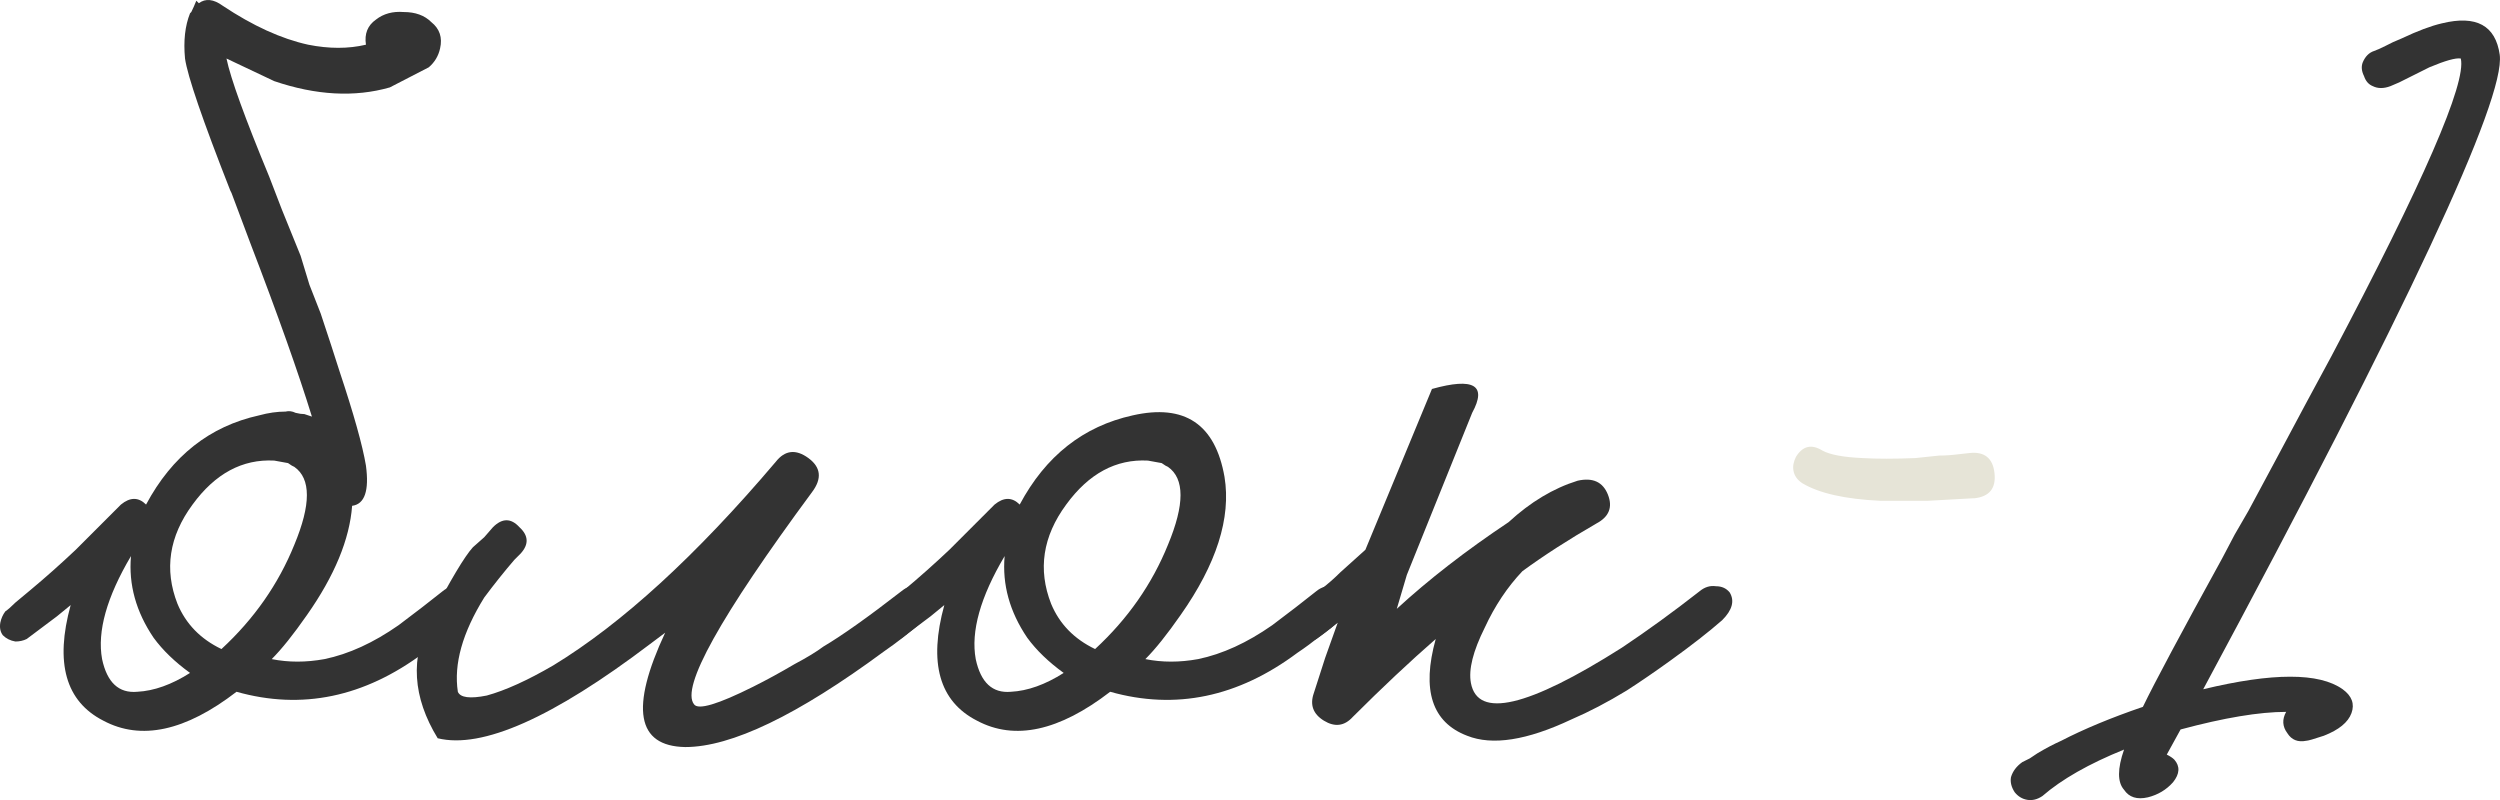
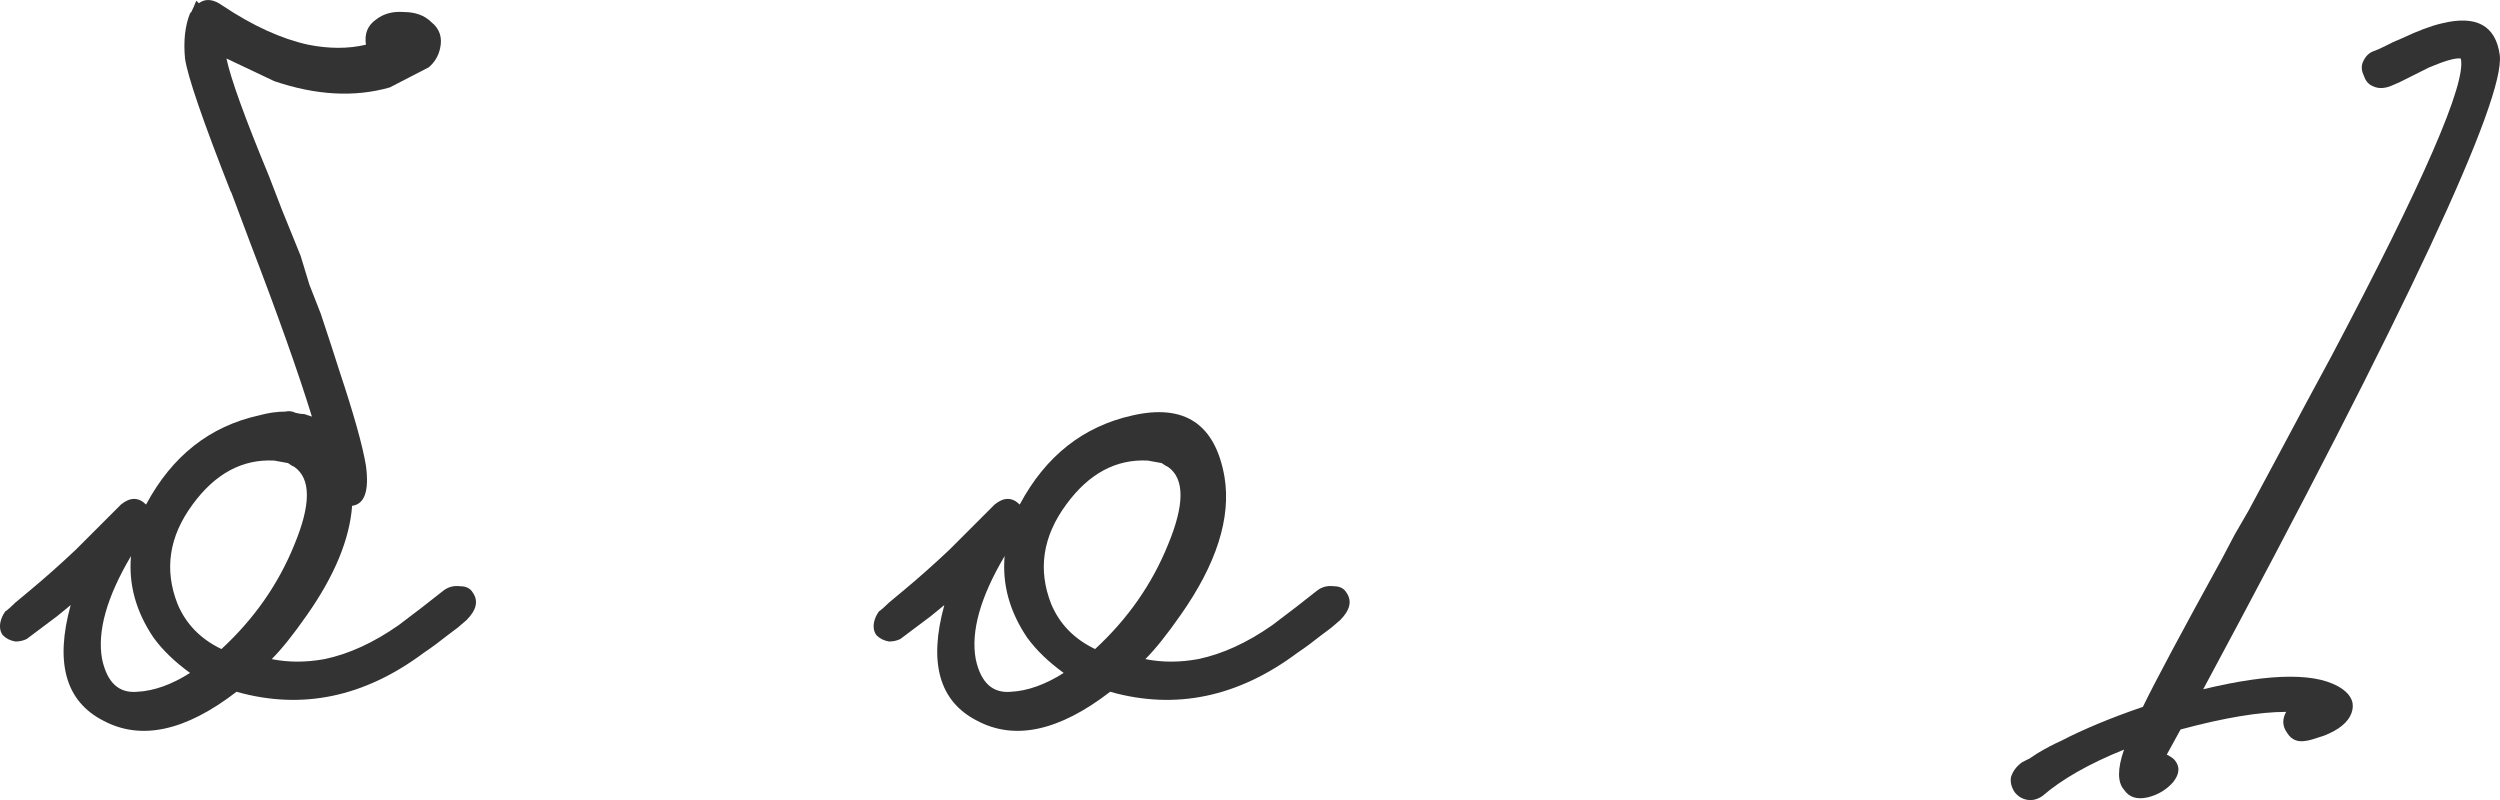
<svg xmlns="http://www.w3.org/2000/svg" viewBox="0 0 55.712 17.83" fill="none">
  <path d="M6.559 12.14C6.932 11.244 6.932 10.665 6.559 10.404L6.503 10.376L6.419 10.32C6.326 10.301 6.223 10.283 6.111 10.264C5.402 10.227 4.795 10.553 4.291 11.244C3.768 11.953 3.656 12.691 3.955 13.456C4.142 13.904 4.468 14.24 4.935 14.464C5.663 13.792 6.204 13.017 6.559 12.14ZM4.235 14.996C3.899 14.753 3.628 14.492 3.423 14.212C3.031 13.633 2.863 13.027 2.919 12.392C2.378 13.307 2.163 14.072 2.275 14.688C2.387 15.211 2.648 15.453 3.059 15.416C3.432 15.397 3.824 15.257 4.235 14.996ZM7.847 11.272C7.791 12.019 7.455 12.831 6.839 13.708C6.54 14.137 6.279 14.464 6.055 14.688C6.428 14.763 6.82 14.763 7.231 14.688C7.772 14.576 8.323 14.324 8.883 13.932C9.256 13.652 9.583 13.4 9.863 13.176C9.975 13.083 10.106 13.045 10.255 13.064C10.386 13.064 10.479 13.111 10.535 13.204C10.666 13.391 10.619 13.596 10.395 13.82L10.199 13.988L9.975 14.156C9.788 14.305 9.611 14.436 9.443 14.548C8.118 15.537 6.727 15.827 5.271 15.416C4.132 16.293 3.143 16.508 2.303 16.06C1.463 15.631 1.22 14.772 1.575 13.484L1.267 13.736L0.595 14.24C0.52 14.277 0.436 14.296 0.343 14.296C0.231 14.277 0.138 14.231 0.063 14.156C0.007 14.081 -0.012 13.988 0.007 13.876C0.026 13.783 0.063 13.699 0.119 13.624C0.175 13.587 0.25 13.521 0.343 13.428L0.679 13.148C1.015 12.868 1.351 12.569 1.687 12.252L2.695 11.244C2.9 11.076 3.087 11.076 3.255 11.244C3.834 10.161 4.674 9.499 5.775 9.256C5.98 9.2 6.176 9.172 6.363 9.172C6.438 9.153 6.512 9.163 6.587 9.2C6.662 9.219 6.727 9.228 6.783 9.228C6.839 9.247 6.895 9.265 6.951 9.284C6.652 8.313 6.195 7.025 5.579 5.42L5.159 4.3L5.131 4.244C4.515 2.676 4.179 1.696 4.123 1.304C4.086 0.912 4.123 0.576 4.235 0.296L4.263 0.268C4.3 0.193 4.338 0.109 4.375 0.016L4.431 0.072C4.58 -0.04 4.758 -0.021 4.963 0.128C5.635 0.576 6.27 0.865 6.867 0.996C7.334 1.089 7.763 1.089 8.155 0.996C8.118 0.753 8.192 0.567 8.379 0.436C8.547 0.305 8.752 0.249 8.995 0.268C9.256 0.268 9.462 0.343 9.611 0.492C9.798 0.641 9.863 0.837 9.807 1.08C9.77 1.248 9.686 1.388 9.555 1.5L8.687 1.948C7.903 2.172 7.044 2.125 6.111 1.808L5.047 1.304C5.14 1.752 5.458 2.629 5.999 3.936L6.279 4.664L6.699 5.7L6.895 6.344L7.147 6.988C7.315 7.492 7.455 7.921 7.567 8.276C7.884 9.228 8.08 9.928 8.155 10.376C8.23 10.936 8.127 11.235 7.847 11.272Z" fill="#333333" />
-   <path d="M9.587 13.792C10.034 12.933 10.352 12.401 10.538 12.196L10.791 11.972L10.986 11.748C11.192 11.543 11.388 11.543 11.575 11.748C11.78 11.935 11.789 12.131 11.602 12.336L11.462 12.476C11.238 12.737 11.014 13.017 10.791 13.316C10.305 14.1 10.109 14.8 10.203 15.416C10.258 15.547 10.473 15.575 10.847 15.5C11.257 15.388 11.752 15.164 12.33 14.828C13.861 13.895 15.513 12.383 17.287 10.292C17.492 10.031 17.734 10.003 18.015 10.208C18.294 10.413 18.322 10.665 18.098 10.964C16.045 13.745 15.168 15.323 15.467 15.696C15.56 15.827 15.998 15.696 16.783 15.304C17.081 15.155 17.389 14.987 17.706 14.8C17.987 14.651 18.201 14.52 18.35 14.408C18.761 14.165 19.34 13.755 20.087 13.176C20.199 13.083 20.32 13.045 20.451 13.064C20.581 13.064 20.675 13.111 20.73 13.204C20.861 13.391 20.815 13.596 20.591 13.82C20.292 14.081 19.993 14.315 19.695 14.52C17.772 15.939 16.297 16.648 15.27 16.648C14.188 16.629 14.038 15.78 14.823 14.1L14.487 14.352C12.321 15.995 10.744 16.695 9.754 16.452C9.194 15.537 9.139 14.651 9.587 13.792Z" fill="#333333" />
  <path d="M30.004 13.204C30.135 13.391 30.088 13.596 29.864 13.82L29.668 13.988L29.444 14.156C29.257 14.305 29.08 14.436 28.912 14.548C27.587 15.537 26.196 15.827 24.74 15.416C23.601 16.293 22.612 16.508 21.772 16.06C20.932 15.631 20.689 14.772 21.044 13.484L20.736 13.736L20.064 14.24C19.989 14.277 19.905 14.296 19.812 14.296C19.7 14.277 19.606 14.231 19.532 14.156C19.476 14.081 19.457 13.988 19.476 13.876C19.494 13.783 19.532 13.699 19.588 13.624C19.644 13.587 19.718 13.521 19.812 13.428L20.148 13.148C20.484 12.868 20.82 12.569 21.156 12.252L22.164 11.244C22.369 11.076 22.556 11.076 22.724 11.244C23.302 10.161 24.142 9.499 25.244 9.256C26.401 8.995 27.082 9.452 27.288 10.628C27.437 11.543 27.11 12.569 26.308 13.708C26.009 14.137 25.748 14.464 25.524 14.688C25.897 14.763 26.289 14.763 26.7 14.688C27.241 14.576 27.792 14.324 28.352 13.932C28.725 13.652 29.052 13.4 29.332 13.176C29.444 13.083 29.574 13.045 29.724 13.064C29.854 13.064 29.948 13.111 30.004 13.204ZM24.404 14.464C25.132 13.792 25.673 13.017 26.028 12.14C26.401 11.244 26.401 10.665 26.028 10.404L25.972 10.376L25.888 10.32C25.795 10.301 25.692 10.283 25.58 10.264C24.87 10.227 24.264 10.553 23.76 11.244C23.237 11.953 23.125 12.691 23.424 13.456C23.61 13.904 23.937 14.24 24.404 14.464ZM22.528 15.416C22.901 15.397 23.293 15.257 23.704 14.996C23.368 14.753 23.097 14.492 22.892 14.212C22.5 13.633 22.332 13.027 22.388 12.392C21.846 13.307 21.632 14.072 21.744 14.688C21.856 15.211 22.117 15.453 22.528 15.416Z" fill="#333333" />
-   <path d="M31.351 12.812L31.127 13.568C31.837 12.915 32.667 12.271 33.619 11.636C34.105 11.188 34.618 10.88 35.159 10.712C35.495 10.637 35.719 10.74 35.831 11.02C35.943 11.3 35.859 11.515 35.579 11.664C34.963 12.019 34.413 12.373 33.927 12.728C33.591 13.083 33.311 13.503 33.087 13.988C32.826 14.511 32.723 14.921 32.779 15.22C32.929 16.023 34.049 15.761 36.139 14.436C36.699 14.063 37.278 13.643 37.875 13.176C37.987 13.083 38.109 13.045 38.239 13.064C38.37 13.064 38.473 13.111 38.547 13.204C38.659 13.391 38.603 13.596 38.379 13.82C38.081 14.081 37.698 14.38 37.231 14.716C36.895 14.959 36.569 15.183 36.251 15.388C35.822 15.649 35.411 15.864 35.019 16.032C34.03 16.499 33.255 16.62 32.695 16.396C31.911 16.097 31.678 15.379 31.995 14.24C31.417 14.744 30.801 15.323 30.147 15.976C29.961 16.181 29.746 16.209 29.503 16.06C29.261 15.911 29.186 15.705 29.279 15.444L29.531 14.66L29.811 13.876C29.606 14.044 29.447 14.165 29.335 14.24C29.149 14.352 28.971 14.324 28.803 14.156C28.747 14.081 28.728 13.988 28.747 13.876C28.766 13.783 28.813 13.699 28.887 13.624C28.943 13.568 29.12 13.409 29.419 13.148C29.587 13.017 29.737 12.887 29.867 12.756C30.054 12.588 30.241 12.42 30.427 12.252C31.043 10.759 31.538 9.564 31.911 8.668C32.845 8.407 33.143 8.584 32.807 9.2L31.351 12.812Z" fill="#333333" />
-   <path d="M40.611 10.04C40.779 10.133 41.078 10.189 41.507 10.208C41.824 10.227 42.216 10.227 42.683 10.208C42.851 10.189 43.028 10.171 43.215 10.152C43.346 10.152 43.486 10.143 43.635 10.124L43.887 10.096C44.223 10.059 44.41 10.208 44.447 10.544C44.484 10.88 44.335 11.067 43.999 11.104H43.971L42.963 11.16H41.899C41.115 11.123 40.537 10.992 40.163 10.768C40.051 10.693 39.986 10.6 39.967 10.488C39.949 10.395 39.967 10.292 40.023 10.18C40.173 9.937 40.368 9.891 40.611 10.04Z" fill="#E6E4D7" />
  <path d="M55.706 1.22C55.837 2.209 53.634 6.923 49.098 15.36C50.648 14.987 51.683 14.987 52.206 15.36C52.411 15.509 52.477 15.687 52.402 15.892C52.327 16.097 52.122 16.265 51.786 16.396C51.562 16.471 51.432 16.508 51.394 16.508C51.208 16.545 51.068 16.489 50.974 16.34C50.862 16.191 50.853 16.032 50.946 15.864C50.349 15.864 49.565 15.995 48.594 16.256L48.286 16.816C48.361 16.853 48.417 16.891 48.454 16.928C48.585 17.077 48.576 17.245 48.426 17.432C48.277 17.6 48.09 17.712 47.866 17.768C47.623 17.824 47.446 17.768 47.334 17.6C47.185 17.432 47.185 17.133 47.334 16.704C46.55 17.021 45.944 17.367 45.514 17.74C45.402 17.815 45.29 17.843 45.178 17.824C45.066 17.805 44.973 17.749 44.898 17.656C44.824 17.544 44.795 17.432 44.814 17.32C44.852 17.189 44.936 17.077 45.066 16.984L45.234 16.9L45.402 16.788C45.589 16.676 45.766 16.583 45.934 16.508C46.438 16.247 47.045 15.995 47.754 15.752C48.015 15.211 48.604 14.109 49.518 12.448L49.798 11.916L50.106 11.384L50.722 10.236C51.189 9.359 51.599 8.593 51.954 7.94C54.008 4.057 54.969 1.845 54.838 1.304C54.726 1.285 54.493 1.351 54.138 1.5L53.466 1.836L53.27 1.92C53.121 1.976 52.99 1.976 52.878 1.92C52.785 1.883 52.719 1.808 52.682 1.696C52.626 1.584 52.617 1.481 52.654 1.388C52.71 1.257 52.794 1.173 52.906 1.136C52.962 1.117 53.046 1.08 53.158 1.024L53.326 0.94L53.522 0.856C53.877 0.688 54.175 0.576 54.418 0.52C55.184 0.333 55.613 0.567 55.706 1.22Z" fill="#333333" />
</svg>